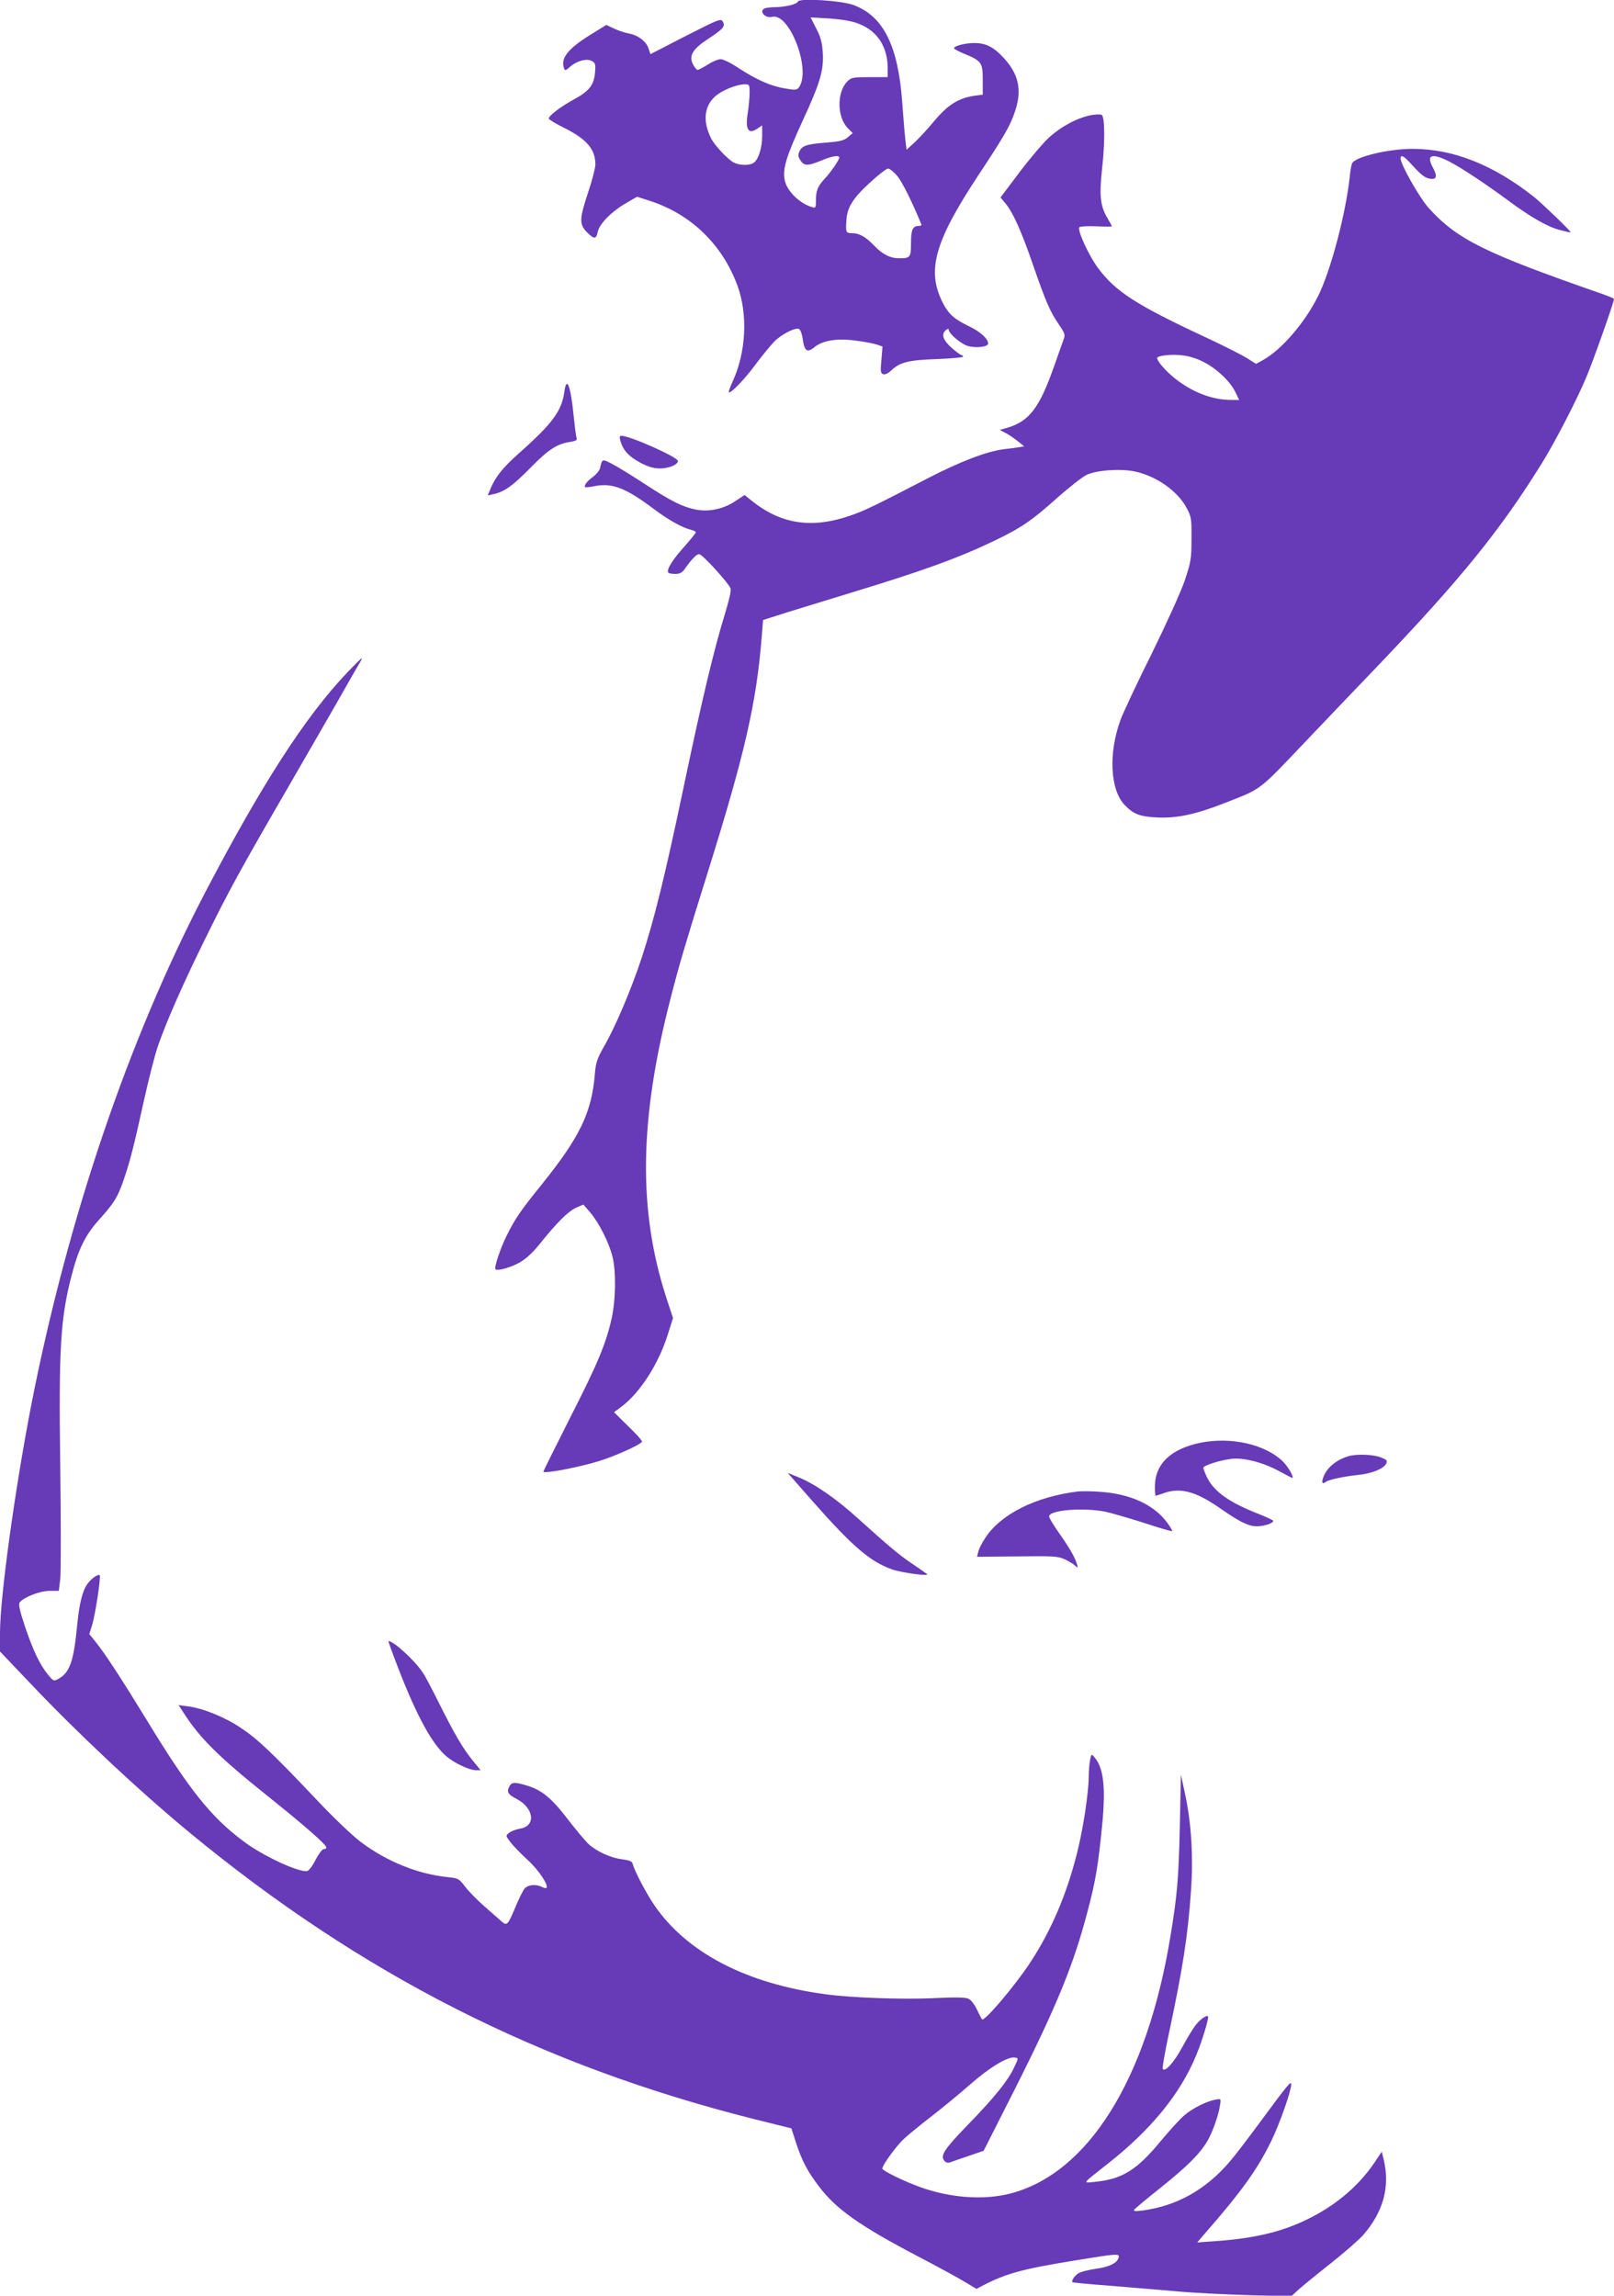
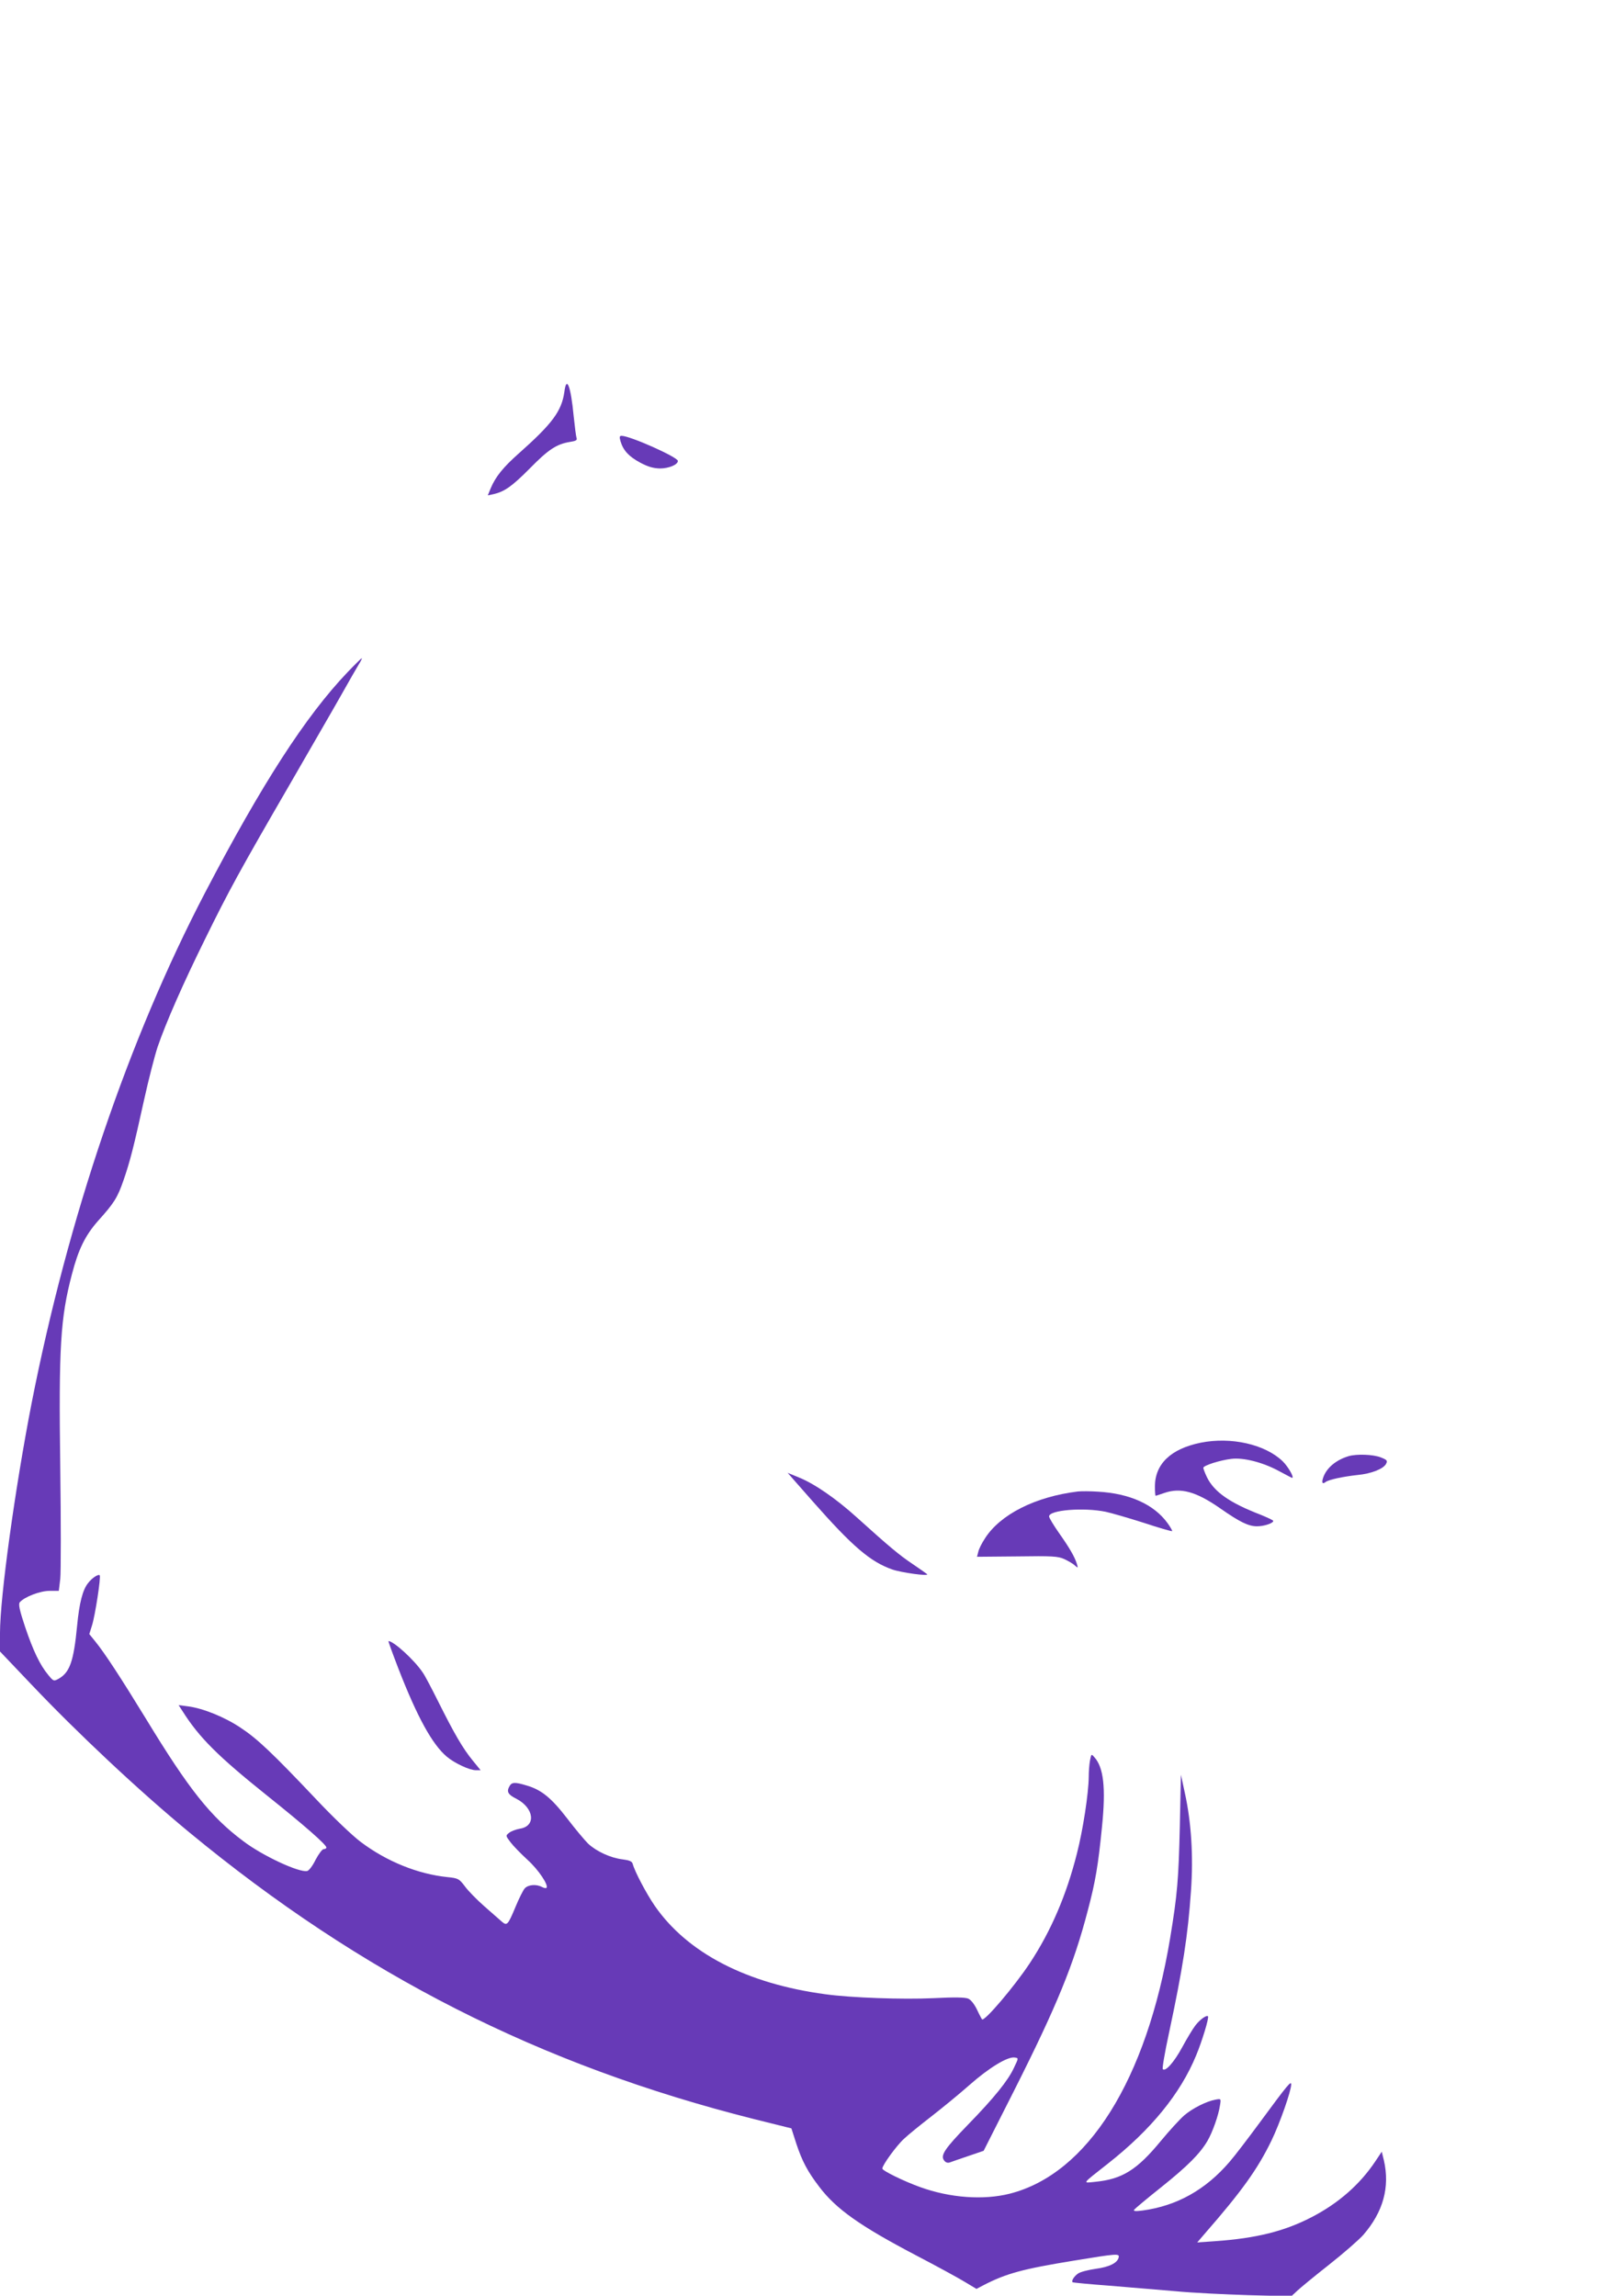
<svg xmlns="http://www.w3.org/2000/svg" version="1.0" width="900pt" height="1280pt" viewBox="0 0 900 1280" preserveAspectRatio="xMidYMid meet">
  <g transform="translate(0,1280) scale(0.1,-0.1)" fill="#673ab7" stroke="none">
-     <path d="M4449 12791 c-5 -15 -70 -30 -126 -31 -23 0 -48 -3 -57 -6 -37 -14 -1 -58 40 -48 97 24 219 -297 149 -393 -12 -16 -20 -16 -78 -6 -80 13 -157 48 -258 113 -41 28 -86 50 -100 50 -14 0 -46 -13 -72 -30 -26 -16 -52 -30 -57 -30 -5 0 -17 14 -26 32 -24 47 -2 84 83 140 86 57 98 70 84 97 -11 19 -21 15 -208 -80 l-196 -101 -11 33 c-13 39 -60 74 -113 83 -21 4 -57 16 -80 27 l-42 20 -89 -55 c-128 -80 -168 -132 -146 -189 4 -12 10 -10 31 9 37 34 94 50 123 34 20 -11 22 -18 18 -64 -6 -71 -32 -104 -119 -151 -74 -41 -139 -90 -139 -106 0 -5 39 -29 88 -53 125 -63 172 -119 172 -203 0 -19 -18 -89 -40 -154 -50 -151 -51 -180 -5 -226 38 -38 50 -37 58 4 9 43 72 109 149 155 l70 41 69 -22 c231 -74 406 -243 491 -473 59 -161 49 -371 -27 -536 -14 -30 -23 -57 -21 -59 9 -10 90 74 150 156 35 47 81 103 102 125 40 41 117 81 139 72 8 -3 17 -27 21 -55 9 -68 25 -80 64 -48 46 39 127 52 231 38 47 -6 100 -16 118 -22 l32 -11 -6 -74 c-6 -64 -5 -75 9 -80 11 -4 27 3 44 19 49 47 95 59 255 65 81 3 147 9 147 13 0 5 -4 9 -9 9 -4 0 -29 18 -55 41 -48 43 -59 76 -31 99 10 8 15 9 15 2 0 -22 71 -82 110 -92 46 -12 110 -4 110 15 0 26 -44 66 -105 95 -85 41 -115 68 -148 132 -91 179 -46 340 196 707 146 221 180 279 207 360 40 119 21 208 -65 300 -56 60 -98 81 -163 81 -50 0 -112 -16 -112 -29 0 -4 25 -18 55 -30 99 -41 105 -50 105 -146 l0 -83 -47 -6 c-88 -13 -147 -50 -222 -139 -37 -45 -88 -100 -112 -122 l-44 -40 -7 60 c-4 33 -11 125 -17 205 -23 314 -104 478 -269 541 -68 26 -306 41 -313 20z m336 -122 c107 -40 165 -129 165 -251 l0 -48 -100 0 c-93 0 -103 -2 -125 -24 -60 -60 -58 -201 4 -262 l26 -26 -27 -23 c-22 -19 -44 -24 -120 -30 -111 -9 -135 -17 -150 -49 -9 -20 -8 -30 6 -51 21 -31 41 -31 116 0 60 25 100 32 100 16 0 -12 -47 -81 -80 -116 -40 -43 -50 -68 -50 -120 0 -43 -1 -46 -22 -40 -72 22 -143 93 -153 154 -11 63 10 129 100 326 99 214 119 282 113 383 -4 56 -12 87 -37 134 l-31 61 104 -6 c69 -5 124 -14 161 -28z m-605 -386 c0 -27 -5 -77 -10 -111 -16 -97 3 -125 58 -86 l22 15 0 -60 c0 -68 -23 -137 -51 -151 -26 -14 -76 -12 -108 4 -33 18 -104 93 -125 133 -47 93 -41 175 18 232 36 35 120 70 169 71 26 0 27 -2 27 -47z m823 -464 c27 -31 87 -152 135 -271 2 -4 -5 -8 -15 -8 -34 0 -43 -21 -43 -96 0 -79 -4 -84 -66 -84 -50 0 -93 22 -139 70 -48 50 -83 70 -125 70 -33 0 -35 5 -30 75 4 68 37 121 129 205 47 44 94 80 103 80 9 0 32 -18 51 -41z" />
-     <path d="M6085 12158 c-76 -14 -168 -63 -237 -126 -33 -31 -108 -119 -165 -195 l-104 -138 26 -31 c43 -51 89 -153 154 -341 73 -211 96 -264 146 -337 34 -50 36 -57 25 -85 -6 -16 -29 -81 -51 -144 -82 -234 -139 -310 -262 -346 l-42 -12 30 -16 c17 -8 47 -29 68 -45 l38 -31 -33 -5 c-18 -3 -55 -8 -83 -11 -96 -13 -240 -68 -424 -163 -291 -151 -351 -180 -427 -206 -215 -75 -387 -50 -551 81 l-41 33 -50 -33 c-66 -45 -150 -63 -223 -48 -77 16 -139 48 -286 144 -70 46 -152 96 -181 111 -55 28 -54 28 -66 -24 -3 -14 -22 -36 -41 -50 -32 -23 -50 -48 -42 -56 2 -2 27 0 55 6 98 18 172 -11 328 -128 81 -61 158 -104 207 -116 15 -3 27 -10 27 -14 0 -5 -30 -41 -66 -82 -63 -70 -98 -126 -88 -142 3 -5 20 -8 39 -8 25 0 39 7 52 26 42 59 66 84 82 84 17 0 157 -153 174 -189 6 -11 -6 -63 -33 -152 -59 -192 -126 -471 -230 -968 -105 -499 -161 -723 -231 -939 -58 -176 -147 -387 -212 -499 -38 -67 -45 -89 -50 -153 -18 -214 -83 -349 -296 -614 -118 -146 -148 -190 -194 -282 -36 -72 -73 -181 -64 -191 12 -11 86 10 135 38 34 19 73 55 110 101 94 118 160 184 204 204 l41 18 38 -44 c48 -56 104 -166 124 -245 21 -82 19 -240 -4 -345 -32 -143 -78 -253 -233 -557 -81 -161 -148 -295 -148 -298 0 -14 201 24 315 60 97 31 235 94 235 108 0 6 -35 45 -78 86 l-78 77 43 32 c104 79 207 240 258 405 l28 88 -37 112 c-159 491 -152 994 25 1677 44 173 84 308 199 675 213 680 278 962 308 1339 l7 89 135 43 c74 23 234 72 355 109 396 120 600 194 800 290 150 72 211 114 350 239 66 58 139 116 164 128 55 27 191 36 270 19 121 -26 239 -110 289 -205 25 -47 27 -59 26 -171 0 -112 -3 -128 -38 -233 -22 -64 -101 -238 -183 -405 -80 -160 -158 -327 -174 -369 -69 -186 -59 -393 23 -477 51 -52 84 -64 183 -69 110 -5 215 18 378 82 204 80 183 64 437 331 129 136 311 326 404 423 476 498 693 767 925 1141 73 118 191 346 246 476 38 90 155 420 155 438 0 3 -26 14 -57 25 -667 232 -817 306 -978 484 -51 58 -155 241 -155 275 0 22 17 14 52 -24 59 -65 78 -81 105 -88 43 -10 51 9 24 59 -40 72 -9 85 87 37 69 -35 203 -124 332 -219 122 -91 221 -148 290 -165 30 -8 56 -14 58 -12 4 4 -157 159 -203 196 -227 180 -452 269 -678 269 -135 0 -318 -44 -337 -80 -4 -8 -11 -44 -14 -80 -23 -207 -106 -521 -176 -661 -75 -150 -203 -298 -306 -356 l-40 -22 -49 31 c-28 18 -135 72 -240 121 -378 176 -495 252 -591 381 -52 69 -119 215 -105 229 5 5 47 7 95 5 47 -2 86 -2 86 0 0 2 -11 23 -25 46 -40 69 -46 123 -29 281 16 140 15 279 -2 294 -5 4 -31 4 -59 -1z m620 -1373 c73 -35 151 -107 181 -166 l24 -49 -44 0 c-105 0 -216 42 -313 119 -56 44 -110 108 -99 118 12 12 91 19 144 11 30 -3 78 -18 107 -33z" />
    <path d="M3147 10615 c-15 -107 -67 -177 -254 -343 -86 -76 -130 -130 -157 -195 l-16 -39 33 7 c60 14 102 43 202 144 103 105 149 135 223 147 33 5 42 10 37 22 -3 9 -10 63 -16 121 -16 169 -40 230 -52 136z" />
    <path d="M3460 10340 c15 -51 46 -85 109 -119 45 -24 74 -32 111 -33 49 0 100 21 100 42 0 21 -267 140 -314 140 -11 0 -13 -6 -6 -30z" />
    <path d="M1938 9052 c-234 -245 -479 -625 -796 -1232 -425 -815 -763 -1811 -966 -2845 -92 -472 -176 -1080 -176 -1280 l0 -103 174 -183 c257 -271 600 -593 881 -825 962 -794 1957 -1299 3149 -1599 l209 -52 28 -87 c32 -96 62 -153 126 -237 94 -125 228 -220 543 -385 113 -59 234 -125 270 -147 l65 -39 40 21 c126 65 218 90 500 136 243 40 258 41 253 19 -6 -31 -52 -54 -128 -64 -41 -6 -85 -17 -98 -26 -22 -15 -39 -41 -31 -49 3 -2 94 -11 204 -19 110 -9 277 -23 370 -31 94 -9 277 -18 408 -22 l238 -6 32 30 c18 17 97 82 177 145 80 63 166 138 192 167 111 128 149 266 115 415 l-12 49 -36 -54 c-86 -129 -207 -235 -357 -312 -151 -78 -308 -117 -537 -133 l-99 -7 42 49 c206 236 295 360 372 519 47 97 110 277 110 313 0 22 -19 0 -172 -208 -67 -91 -144 -192 -172 -224 -133 -155 -293 -245 -485 -271 -39 -5 -52 -4 -47 4 4 6 72 63 150 125 150 120 217 188 259 259 28 48 62 143 70 199 6 37 6 37 -26 31 -50 -9 -129 -49 -174 -88 -23 -20 -81 -83 -129 -141 -134 -163 -216 -214 -367 -229 -72 -7 -78 -16 69 100 242 190 406 391 494 605 33 79 73 211 66 218 -9 8 -46 -19 -71 -52 -14 -18 -47 -73 -73 -121 -45 -83 -93 -137 -108 -122 -4 4 11 93 34 199 78 365 106 548 123 793 14 196 2 384 -34 548 l-22 102 -6 -285 c-7 -301 -14 -383 -54 -626 -132 -792 -459 -1314 -894 -1425 -146 -37 -333 -24 -501 37 -89 32 -210 91 -210 103 0 19 80 129 121 166 24 23 91 77 149 122 58 45 155 124 215 177 111 98 215 161 254 154 21 -3 21 -3 -5 -57 -32 -70 -109 -166 -255 -316 -130 -134 -156 -172 -135 -200 8 -12 20 -16 32 -12 10 4 57 20 104 36 l85 29 171 338 c237 470 331 700 409 999 44 165 59 258 80 470 22 218 9 331 -43 388 -16 19 -17 18 -24 -19 -4 -22 -7 -62 -7 -91 -1 -93 -32 -296 -66 -428 -58 -230 -144 -431 -262 -610 -85 -129 -254 -328 -267 -314 -2 2 -15 26 -28 54 -14 29 -33 54 -48 61 -17 8 -76 9 -195 3 -172 -8 -459 2 -603 22 -439 59 -769 230 -951 493 -48 70 -112 192 -123 234 -4 14 -18 20 -57 25 -66 8 -145 44 -192 88 -19 19 -72 82 -117 141 -88 114 -143 159 -226 183 -66 20 -83 19 -96 -6 -16 -29 -7 -45 39 -68 99 -51 112 -153 20 -167 -22 -4 -49 -14 -60 -23 -20 -16 -20 -16 8 -53 15 -20 58 -64 95 -98 60 -54 119 -142 105 -156 -3 -3 -14 -1 -25 5 -32 17 -77 13 -96 -8 -9 -10 -32 -56 -51 -102 -43 -103 -48 -108 -77 -83 -13 11 -57 50 -98 86 -41 36 -90 86 -108 111 -32 42 -37 45 -97 51 -165 17 -338 87 -482 195 -46 34 -157 140 -250 239 -246 260 -329 338 -420 398 -89 60 -210 109 -294 120 l-53 7 22 -34 c93 -147 196 -250 472 -471 204 -163 330 -273 330 -289 0 -5 -7 -9 -15 -9 -8 0 -28 -27 -45 -59 -16 -33 -37 -61 -47 -63 -45 -10 -251 86 -357 167 -182 136 -303 289 -541 680 -142 232 -231 368 -283 432 l-34 42 15 48 c17 52 51 272 43 280 -8 8 -44 -16 -65 -44 -30 -37 -49 -111 -61 -238 -19 -198 -41 -260 -103 -295 -27 -15 -29 -14 -57 20 -47 56 -85 136 -130 269 -31 93 -38 126 -30 137 25 30 114 64 166 64 l52 0 8 67 c4 37 4 317 0 623 -9 669 1 832 65 1075 36 139 74 216 145 297 91 101 109 130 143 228 36 104 57 186 115 450 25 113 59 245 75 293 47 137 142 353 265 602 131 267 195 384 471 860 111 193 240 415 285 495 45 80 91 160 102 178 11 17 18 32 15 32 -2 0 -38 -35 -79 -78z" />
    <path d="M6695 4756 c-166 -34 -254 -118 -255 -243 0 -29 2 -53 4 -53 2 0 23 7 46 15 93 33 180 9 317 -87 106 -74 155 -98 202 -98 40 0 91 17 91 30 0 4 -33 19 -72 35 -171 66 -258 127 -298 209 -11 23 -20 47 -20 52 0 13 95 43 157 50 67 8 173 -19 261 -66 41 -22 75 -40 77 -40 14 0 -22 63 -53 93 -98 94 -287 137 -457 103z" />
    <path d="M7520 4681 c-69 -21 -120 -63 -140 -115 -12 -32 -7 -44 12 -29 17 13 96 30 178 39 76 7 144 34 159 62 9 18 6 22 -29 36 -42 17 -136 20 -180 7z" />
    <path d="M4530 4431 c224 -254 323 -339 446 -382 49 -17 205 -39 194 -26 -3 3 -39 28 -80 56 -75 50 -131 97 -315 263 -113 102 -234 186 -322 221 l-61 25 138 -157z" />
    <path d="M6010 4484 c-237 -29 -433 -128 -518 -262 -17 -26 -34 -59 -37 -75 l-7 -27 223 2 c197 3 229 1 264 -15 21 -10 48 -25 58 -35 19 -16 19 -16 12 8 -12 39 -40 88 -100 173 -30 43 -55 84 -55 92 0 36 193 51 315 26 33 -7 129 -35 214 -62 84 -28 155 -48 157 -46 2 2 -9 22 -25 44 -75 104 -210 166 -388 176 -43 3 -94 3 -113 1z" />
    <path d="M2221 3498 c106 -273 190 -425 271 -493 43 -36 126 -75 161 -75 l27 0 -44 54 c-55 67 -103 150 -191 326 -37 74 -76 149 -88 165 -46 69 -162 175 -191 175 -2 0 23 -69 55 -152z" />
  </g>
</svg>